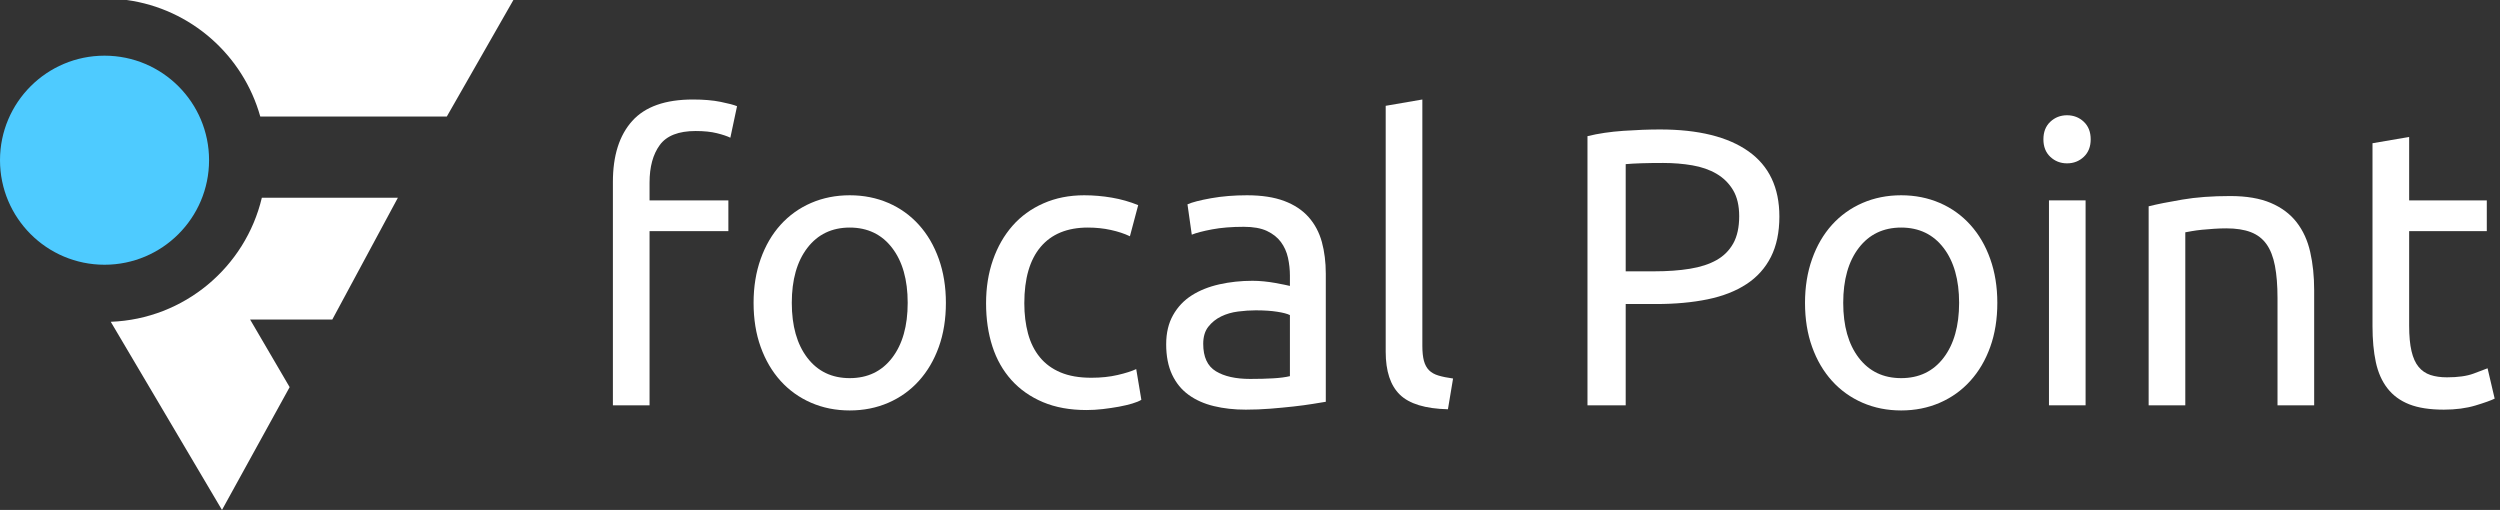
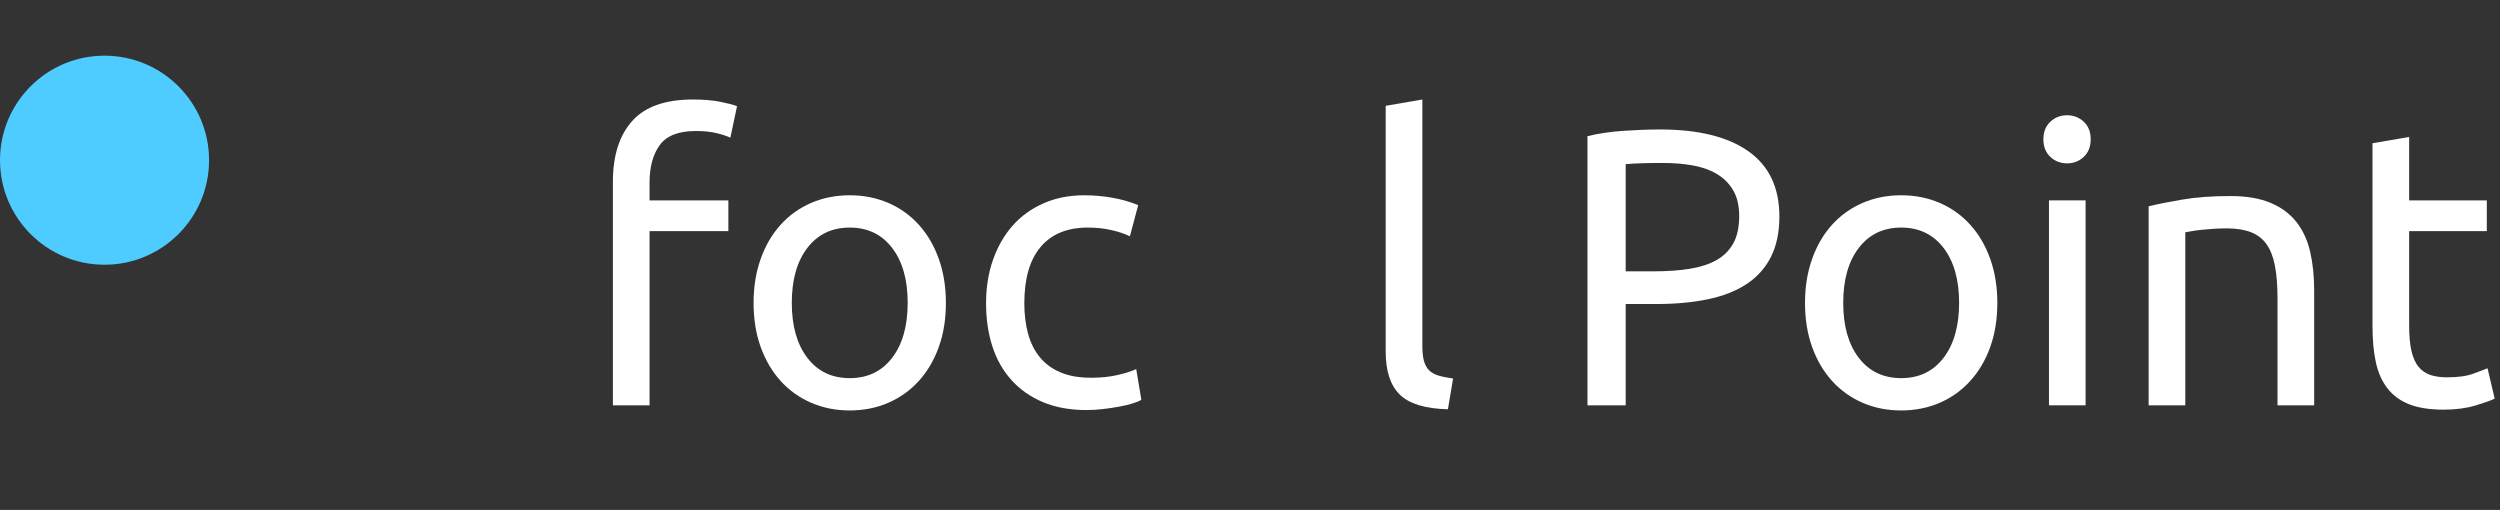
<svg xmlns="http://www.w3.org/2000/svg" width="201" height="41" viewBox="0 0 201 41" fill="none">
  <rect x="0" y="0" width="201" height="41" fill="#333333" stroke="none" />
-   <path d="M31.989 15.899H21.052C19.729 21.468 14.825 25.648 8.905 25.872L17.848 41L23.287 31.126L20.108 25.689H26.718L31.989 15.899Z" fill="white" />
  <path d="M16.809 12.88C16.809 8.238 13.045 4.476 8.403 4.476C3.762 4.476 0 8.238 0 12.88C0 17.521 3.762 21.285 8.403 21.285C13.045 21.285 16.809 17.521 16.809 12.88Z" fill="#4ECBFF" />
-   <path d="M41.277 0H10.191C15.356 0.711 19.551 4.451 20.927 9.372H35.922L41.277 0Z" fill="white" />
  <path d="M52.224 18.583H58.561V16.11H52.224V14.686C52.224 13.418 52.498 12.41 53.046 11.661C53.596 10.91 54.557 10.534 55.929 10.534C56.606 10.534 57.176 10.593 57.641 10.71C58.105 10.825 58.465 10.946 58.72 11.072L59.258 8.538C59.003 8.432 58.565 8.316 57.942 8.19C57.319 8.063 56.575 8 55.709 8C53.491 8 51.865 8.575 50.83 9.726C49.794 10.878 49.277 12.51 49.277 14.621V32.587H52.224V18.583Z" fill="white" />
  <path d="M62.757 30.622C63.445 31.382 64.263 31.968 65.213 32.381C66.165 32.794 67.2 33 68.319 33C69.438 33 70.473 32.794 71.425 32.381C72.375 31.968 73.192 31.382 73.878 30.622C74.566 29.862 75.099 28.954 75.479 27.898C75.86 26.842 76.05 25.659 76.05 24.349C76.05 23.061 75.86 21.883 75.479 20.816C75.099 19.75 74.566 18.836 73.878 18.076C73.192 17.316 72.375 16.729 71.425 16.317C70.473 15.906 69.438 15.7 68.319 15.7C67.2 15.7 66.165 15.906 65.213 16.317C64.263 16.729 63.445 17.316 62.757 18.076C62.071 18.836 61.539 19.75 61.159 20.816C60.778 21.883 60.588 23.061 60.588 24.349C60.588 25.659 60.778 26.842 61.159 27.898C61.539 28.954 62.071 29.862 62.757 30.622ZM64.912 19.93C65.747 18.843 66.882 18.298 68.319 18.296C69.756 18.298 70.891 18.843 71.726 19.93C72.561 21.017 72.978 22.49 72.978 24.349C72.978 26.207 72.561 27.681 71.726 28.771C70.891 29.858 69.756 30.402 68.319 30.402C66.882 30.402 65.747 29.858 64.912 28.771C64.078 27.681 63.66 26.207 63.66 24.349C63.66 22.49 64.078 21.017 64.912 19.93Z" fill="white" />
  <path d="M81.324 30.561C82.01 31.321 82.855 31.912 83.858 32.334C84.862 32.756 86.029 32.967 87.36 32.967C87.782 32.967 88.221 32.941 88.676 32.889C89.129 32.835 89.557 32.771 89.958 32.699C90.36 32.624 90.719 32.54 91.034 32.445C91.352 32.35 91.596 32.25 91.765 32.144L91.352 29.674C90.994 29.843 90.497 30.001 89.864 30.148C89.23 30.297 88.522 30.371 87.742 30.371C86.77 30.371 85.945 30.228 85.269 29.942C84.592 29.657 84.037 29.251 83.605 28.723C83.171 28.195 82.855 27.561 82.654 26.822C82.455 26.082 82.355 25.268 82.355 24.38C82.355 22.396 82.793 20.886 83.669 19.849C84.546 18.816 85.808 18.298 87.455 18.296C88.109 18.296 88.727 18.36 89.309 18.488C89.891 18.615 90.403 18.784 90.845 18.996L91.511 16.492C90.835 16.217 90.127 16.016 89.39 15.89C88.65 15.764 87.91 15.7 87.17 15.7C85.966 15.7 84.873 15.917 83.892 16.35C82.908 16.783 82.079 17.384 81.405 18.154C80.728 18.925 80.205 19.84 79.835 20.897C79.465 21.953 79.28 23.114 79.28 24.38C79.28 25.647 79.449 26.804 79.788 27.851C80.126 28.897 80.638 29.8 81.324 30.561Z" fill="white" />
-   <path d="M95.568 31.748C96.137 32.161 96.812 32.462 97.595 32.651C98.375 32.841 99.231 32.936 100.162 32.936C100.817 32.936 101.477 32.91 102.142 32.858C102.807 32.804 103.425 32.745 103.996 32.682C104.565 32.619 105.077 32.55 105.532 32.476C105.986 32.403 106.34 32.346 106.594 32.303V22.004C106.593 21.075 106.487 20.224 106.277 19.453C106.065 18.684 105.711 18.018 105.214 17.457C104.718 16.897 104.064 16.464 103.252 16.158C102.437 15.853 101.439 15.7 100.257 15.7C99.222 15.7 98.26 15.779 97.372 15.937C96.485 16.095 95.852 16.259 95.473 16.428L95.819 18.868C96.179 18.721 96.724 18.579 97.453 18.441C98.181 18.303 99.031 18.235 100.004 18.235C100.764 18.235 101.382 18.345 101.858 18.567C102.332 18.79 102.706 19.085 102.981 19.453C103.256 19.823 103.447 20.246 103.553 20.722C103.657 21.198 103.709 21.678 103.709 22.163V22.988C103.625 22.966 103.477 22.933 103.266 22.891C103.055 22.85 102.807 22.802 102.521 22.748C102.237 22.697 101.936 22.655 101.618 22.623C101.302 22.591 100.996 22.576 100.701 22.576C99.769 22.576 98.882 22.671 98.038 22.86C97.192 23.05 96.453 23.345 95.819 23.747C95.187 24.148 94.686 24.677 94.316 25.333C93.946 25.987 93.761 26.769 93.761 27.678C93.761 28.628 93.919 29.441 94.235 30.117C94.553 30.792 94.997 31.336 95.568 31.748ZM97.151 26.267C97.427 25.918 97.769 25.642 98.18 25.442C98.593 25.241 99.047 25.109 99.543 25.046C100.04 24.983 100.51 24.951 100.954 24.951C101.629 24.951 102.204 24.988 102.68 25.063C103.156 25.137 103.499 25.227 103.709 25.333V30.243C103.35 30.328 102.901 30.387 102.362 30.418C101.825 30.45 101.208 30.466 100.511 30.466C99.347 30.466 98.428 30.259 97.754 29.847C97.077 29.434 96.739 28.7 96.739 27.644C96.739 27.074 96.876 26.614 97.151 26.267Z" fill="white" />
  <path d="M116.414 32.905L116.827 30.432C116.362 30.369 115.972 30.29 115.656 30.195C115.338 30.101 115.084 29.958 114.895 29.769C114.705 29.577 114.568 29.324 114.482 29.008C114.398 28.692 114.357 28.29 114.357 27.803V8L111.41 8.507V28.277C111.41 29.842 111.79 30.994 112.55 31.732C113.31 32.471 114.598 32.862 116.414 32.905Z" fill="white" />
  <path d="M137.297 24.064C138.521 23.812 139.561 23.405 140.416 22.843C141.271 22.284 141.926 21.555 142.382 20.657C142.835 19.76 143.062 18.677 143.062 17.41C143.062 15.086 142.233 13.338 140.575 12.165C138.917 10.994 136.547 10.409 133.463 10.409C132.575 10.409 131.597 10.445 130.53 10.518C129.463 10.592 128.498 10.735 127.633 10.947V32.587H130.706V24.444H133.145C134.688 24.444 136.072 24.317 137.297 24.064ZM130.706 21.814V13.197C131.403 13.134 132.406 13.102 133.717 13.102C134.54 13.102 135.322 13.165 136.061 13.292C136.799 13.418 137.449 13.645 138.01 13.972C138.57 14.301 139.013 14.739 139.34 15.288C139.667 15.838 139.831 16.535 139.831 17.379C139.831 18.265 139.673 18.994 139.357 19.565C139.039 20.135 138.59 20.584 138.01 20.911C137.428 21.238 136.715 21.471 135.869 21.608C135.025 21.746 134.075 21.814 133.02 21.814H130.706Z" fill="white" />
  <path d="M147.292 30.622C147.98 31.382 148.799 31.968 149.748 32.381C150.698 32.794 151.733 33 152.854 33C153.973 33 155.008 32.794 155.96 32.381C156.91 31.968 157.728 31.382 158.413 30.622C159.101 29.862 159.635 28.954 160.014 27.898C160.395 26.842 160.585 25.659 160.585 24.349C160.585 23.061 160.395 21.883 160.014 20.816C159.635 19.75 159.101 18.836 158.413 18.076C157.728 17.316 156.91 16.729 155.96 16.317C155.008 15.906 153.973 15.7 152.854 15.7C151.733 15.7 150.698 15.906 149.748 16.317C148.799 16.729 147.98 17.316 147.292 18.076C146.606 18.836 146.074 19.75 145.695 20.816C145.314 21.883 145.123 23.061 145.123 24.349C145.123 25.659 145.314 26.842 145.695 27.898C146.074 28.954 146.606 29.862 147.292 30.622ZM149.447 19.93C150.282 18.843 151.417 18.298 152.854 18.296C154.291 18.298 155.427 18.843 156.261 19.93C157.094 21.017 157.511 22.49 157.513 24.349C157.511 26.207 157.094 27.681 156.261 28.771C155.427 29.858 154.291 30.402 152.854 30.402C151.417 30.402 150.282 29.858 149.447 28.771C148.613 27.681 148.195 26.207 148.195 24.349C148.195 22.49 148.613 21.017 149.447 19.93Z" fill="white" />
  <path d="M166.191 13.133C166.719 13.133 167.168 12.958 167.538 12.609C167.907 12.261 168.092 11.792 168.092 11.201C168.092 10.61 167.907 10.139 167.538 9.79C167.168 9.442 166.719 9.268 166.191 9.266C165.663 9.268 165.214 9.442 164.844 9.79C164.474 10.139 164.29 10.61 164.29 11.201C164.29 11.792 164.474 12.261 164.844 12.609C165.214 12.958 165.663 13.133 166.191 13.133Z" fill="white" />
  <path d="M164.737 32.587H167.681V16.11H164.737V32.587Z" fill="white" />
  <path d="M175.698 18.678C175.804 18.658 175.978 18.626 176.22 18.583C176.463 18.541 176.738 18.503 177.045 18.472C177.35 18.44 177.671 18.414 178.01 18.394C178.348 18.371 178.676 18.36 178.994 18.36C179.774 18.36 180.429 18.461 180.957 18.661C181.484 18.862 181.907 19.184 182.225 19.629C182.541 20.073 182.768 20.654 182.905 21.371C183.043 22.089 183.112 22.955 183.112 23.97V32.587H186.059V23.334C186.059 22.215 185.953 21.191 185.741 20.262C185.531 19.332 185.166 18.535 184.648 17.869C184.131 17.204 183.44 16.686 182.574 16.317C181.707 15.947 180.619 15.762 179.309 15.762C177.852 15.762 176.564 15.857 175.445 16.049C174.324 16.238 173.426 16.418 172.751 16.587V32.587H175.698V18.678Z" fill="white" />
  <path d="M191.953 31.224C192.396 31.795 192.981 32.223 193.71 32.509C194.438 32.794 195.363 32.936 196.484 32.936C197.434 32.936 198.278 32.825 199.018 32.604C199.758 32.381 200.276 32.196 200.571 32.049L200 29.61C199.79 29.693 199.415 29.836 198.876 30.036C198.337 30.237 197.624 30.337 196.738 30.337C196.23 30.337 195.786 30.274 195.405 30.148C195.026 30.021 194.71 29.805 194.457 29.498C194.202 29.192 194.012 28.77 193.886 28.233C193.759 27.694 193.696 27.011 193.696 26.186V18.583H199.938V16.11H193.696V11.011L190.749 11.516V26.22C190.749 27.318 190.838 28.285 191.017 29.119C191.197 29.954 191.509 30.655 191.953 31.224Z" fill="white" />
</svg>